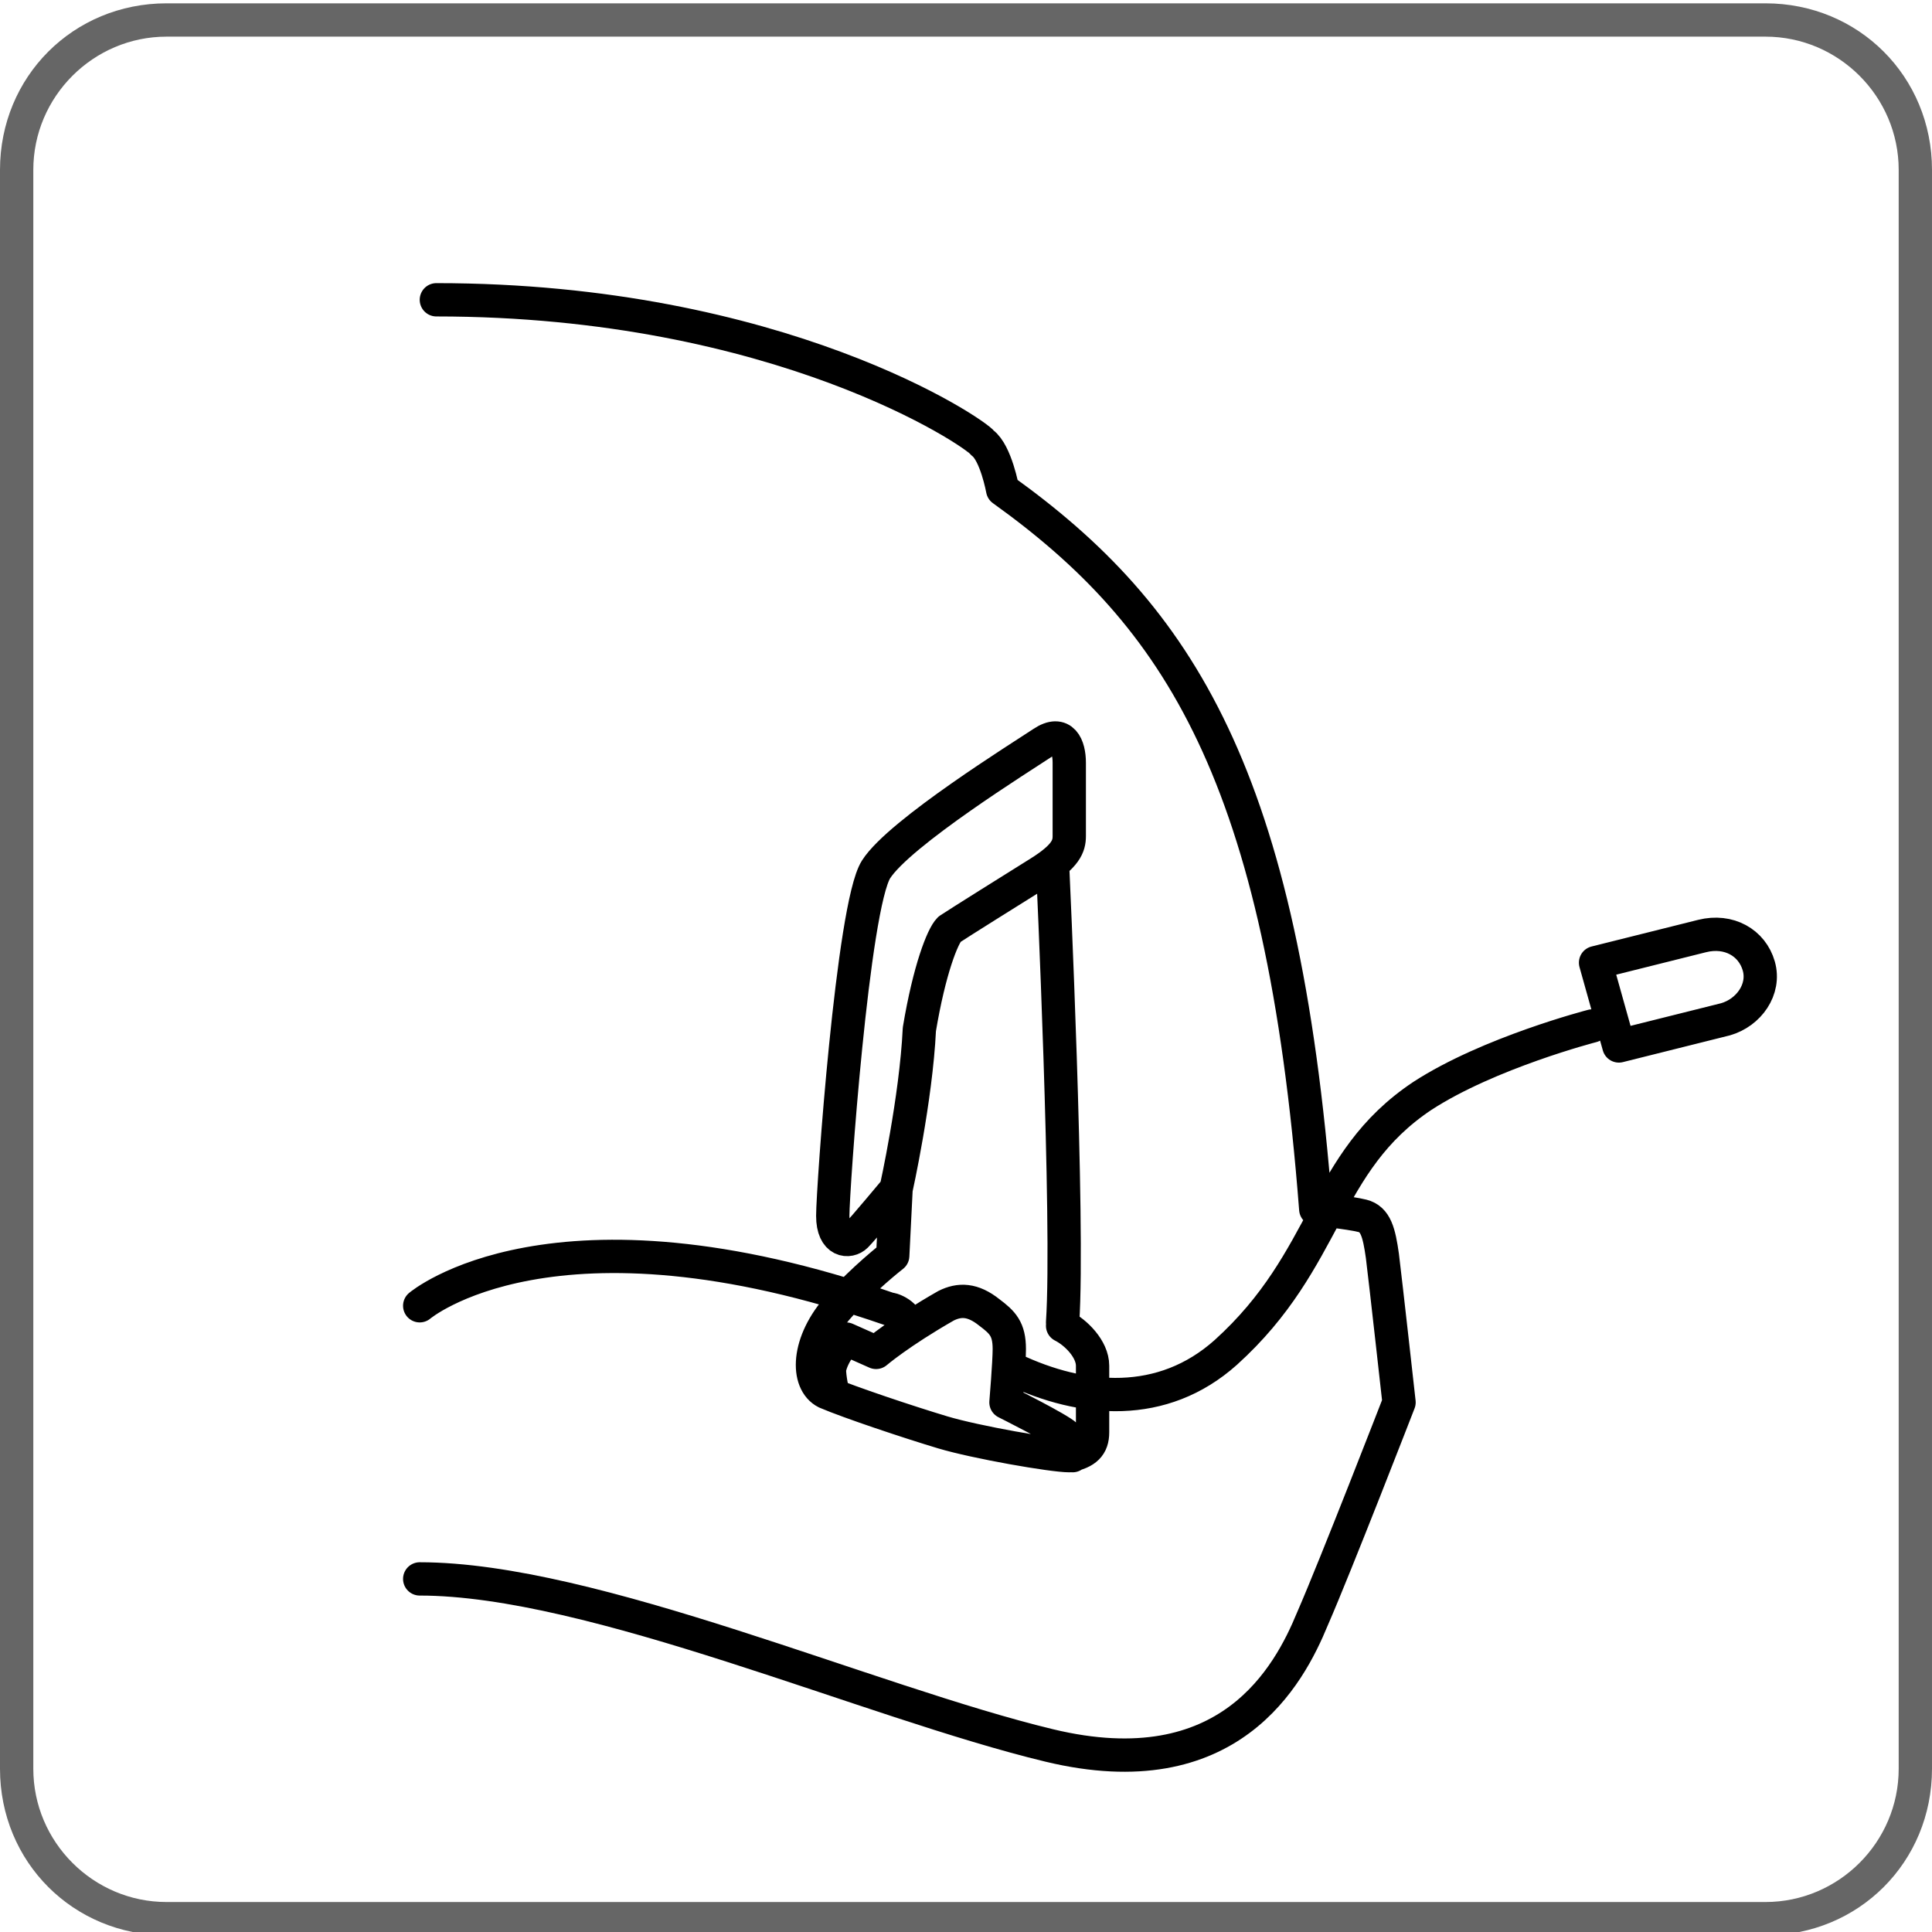
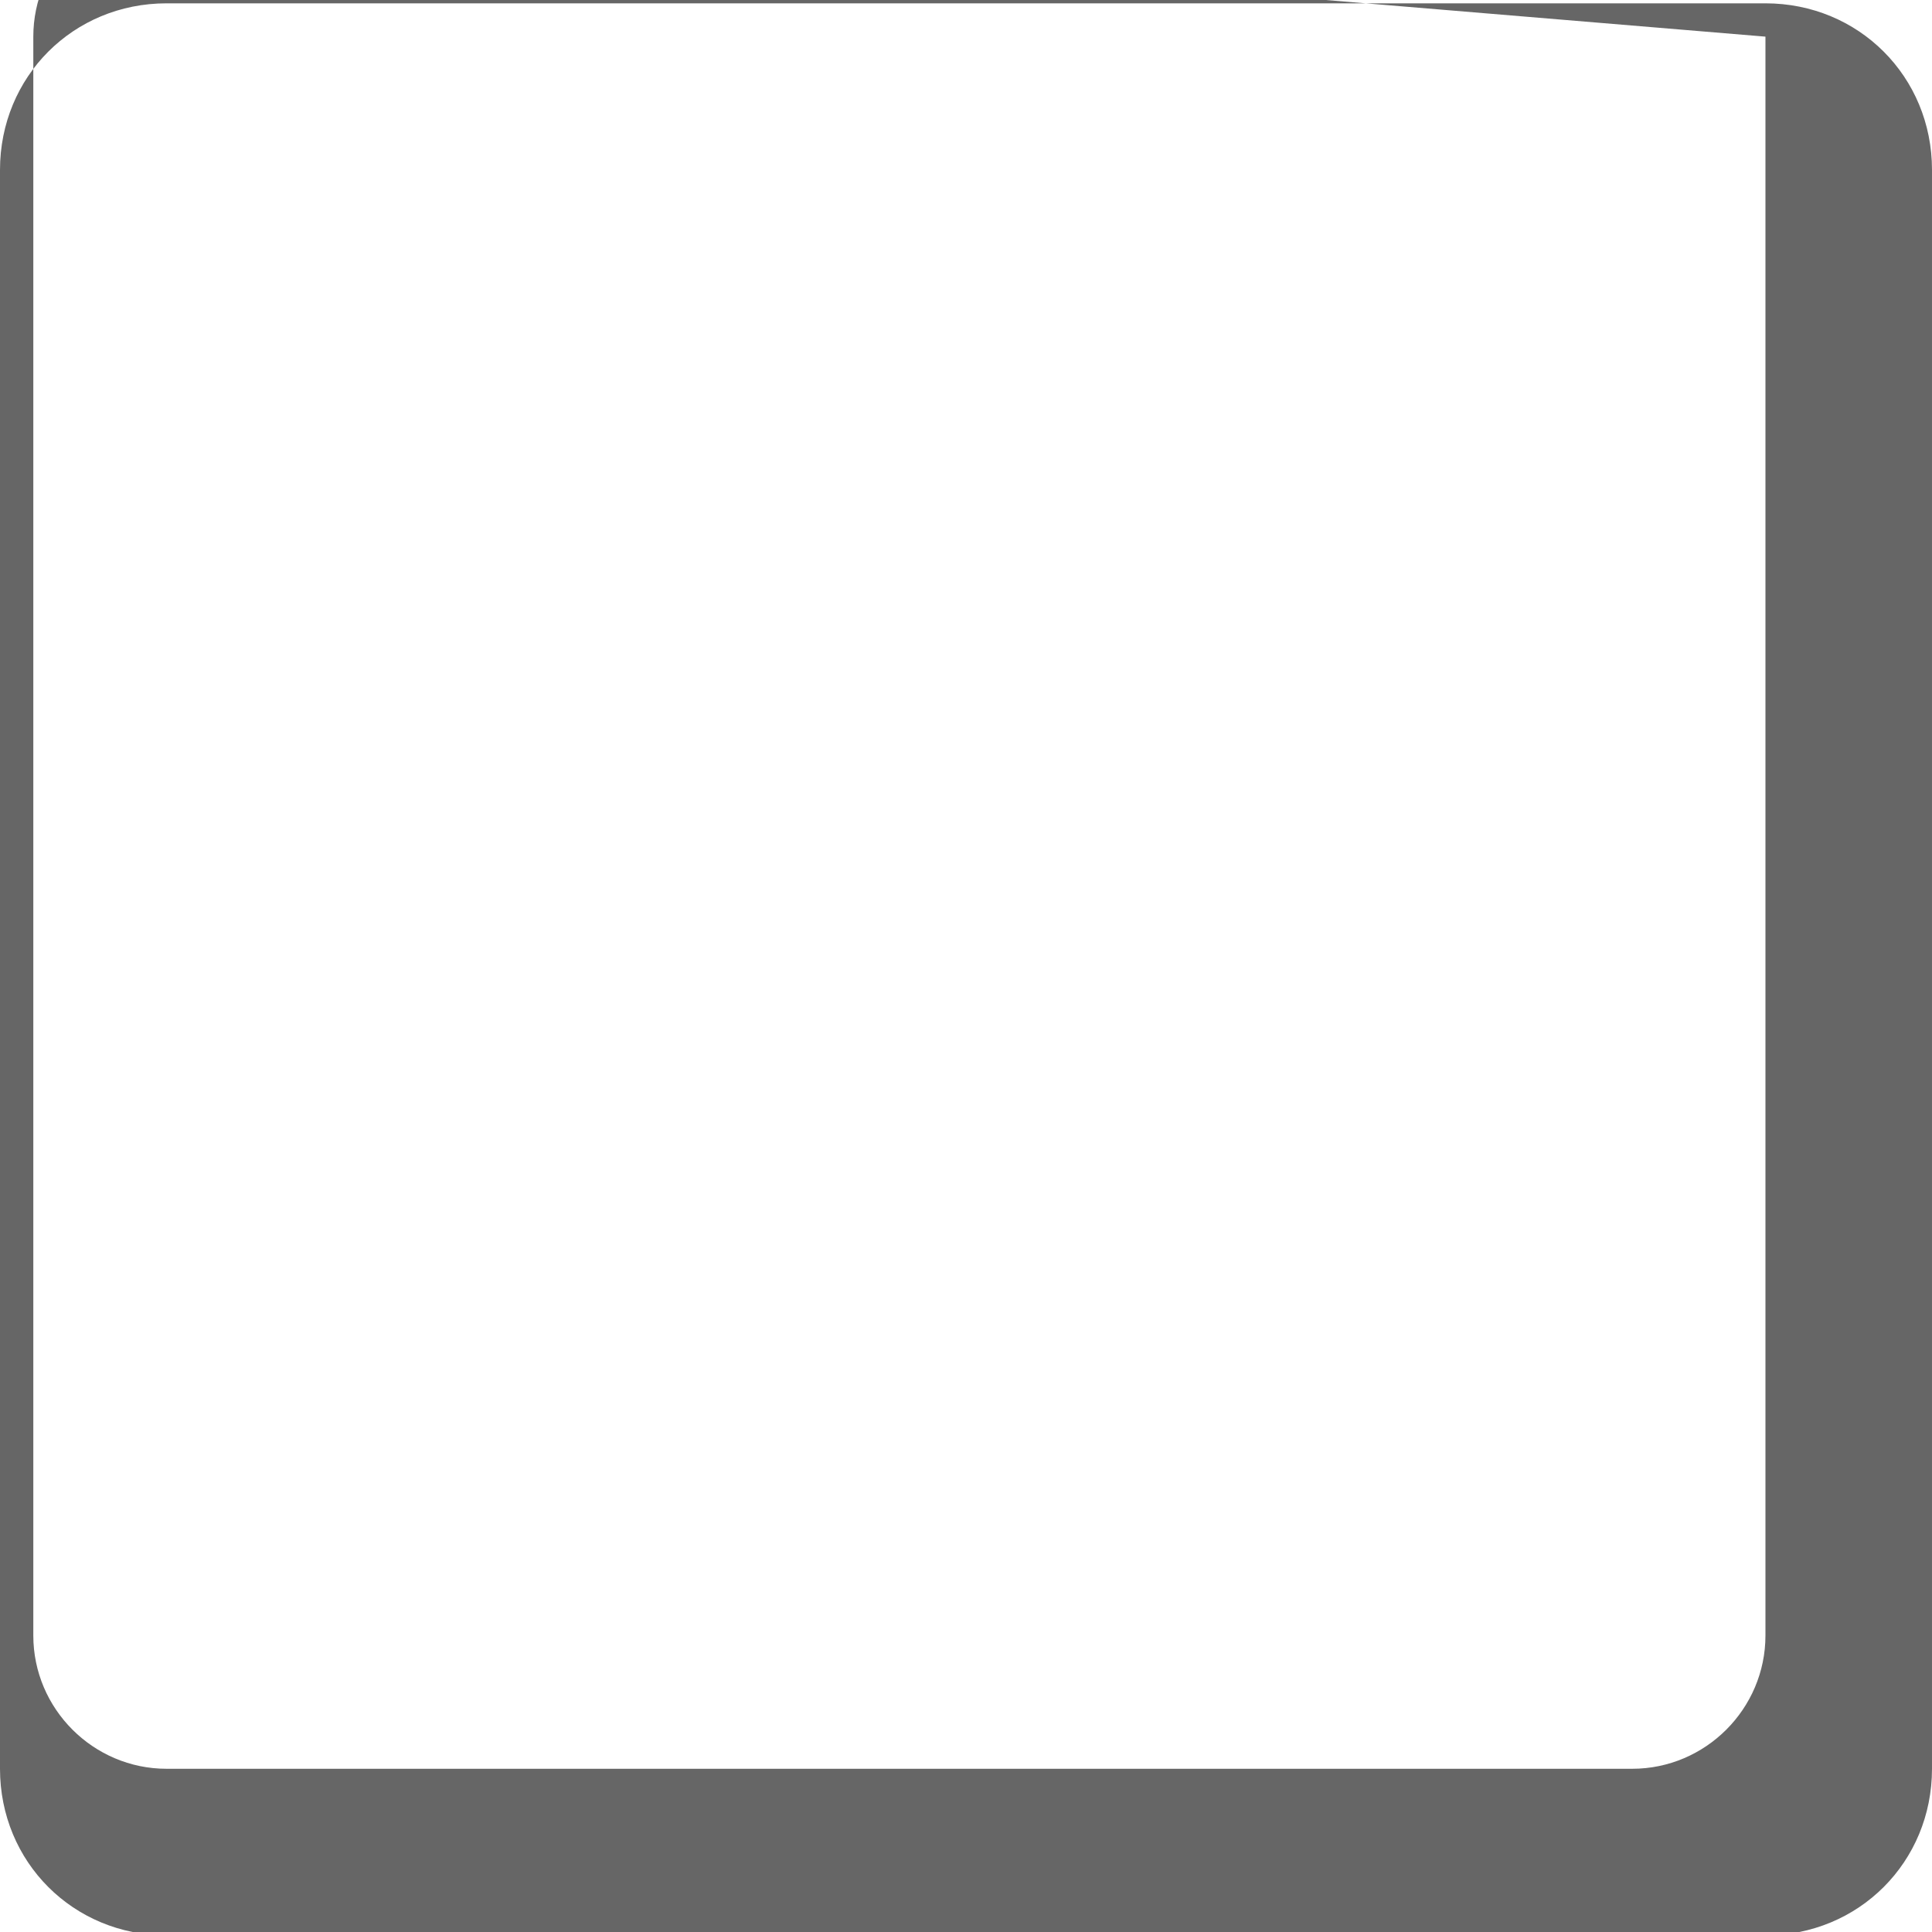
<svg xmlns="http://www.w3.org/2000/svg" version="1.1" id="grafica" x="0px" y="0px" viewBox="0 0 58 58" style="enable-background:new 0 0 58 58;" xml:space="preserve">
  <style type="text/css">
	.st0{fill:#666666;}
	.st1{fill:none;stroke:#000000;stroke-linecap:round;stroke-linejoin:round;}
</style>
-   <path class="st0" d="M53,1.1c2.2,0,4,1.8,4,4v48c0,2.2-1.8,4-4,4H5c-2.2,0-4-1.8-4-4v-48c0-2.2,1.8-4,4-4L53,1.1 M53,0.1H5  c-2.8,0-5,2.2-5,5v48c0,2.8,2.2,5,5,5h48c2.8,0,5-2.2,5-5v-48C58,2.3,55.8,0.1,53,0.1z" />
-   <path class="st1" d="M12.6,39.2c0,0,4-3.4,14.1,0.1c0.1,0,0.3,0.1,0.4,0.2 M30.4,41.1c2.1,1,4.5,1.2,6.4-0.5  c3.1-2.8,2.9-5.7,5.9-7.7c2-1.3,5.1-2.1,5.1-2.1 M51.8,30.6c0.7-0.2,1.2-0.9,1-1.6c-0.2-0.7-0.9-1.1-1.7-0.9l-3.2,0.8l0.7,2.5  L51.8,30.6z M25,41.8c0,0-0.1-0.4-0.1-0.7c0.1-0.5,0.5-0.9,0.5-0.9l0.9,0.4c0,0,0.7-0.6,2.1-1.4c0.4-0.2,0.8-0.2,1.3,0.2  c0.4,0.3,0.6,0.5,0.6,1.1c0,0.4-0.1,1.6-0.1,1.6s1.6,0.8,1.8,1c0.3,0.2,0.2,0.6,0.2,0.6 M26.9,35.7l-0.1,2c0,0-0.9,0.7-1.6,1.5  c-1,1.1-1,2.3-0.4,2.6c0.7,0.3,2.5,0.9,3.5,1.2c1,0.3,3.3,0.7,3.8,0.7c0.5-0.1,0.7-0.3,0.7-0.7v-2c0-0.5-0.5-1-0.9-1.2 M31.9,39.7  c0.2-3-0.3-13.7-0.3-13.7 M26.9,35.7c0,0-1,1.2-1.2,1.4c-0.2,0.2-0.7,0.2-0.7-0.6c0-0.8,0.6-9.3,1.3-10.4c0.7-1.1,4.4-3.4,5-3.8  c0.6-0.4,0.8,0.1,0.8,0.6c0,0.5,0,1.9,0,2.2c0,0.3-0.1,0.6-0.9,1.1c-0.8,0.5-2.4,1.5-2.7,1.7c-0.2,0.2-0.6,1.2-0.9,3  C27.5,33,26.9,35.7,26.9,35.7z M12.6,47.4c5.2,0,13.5,3.7,18.9,5c5.4,1.3,7.2-2.1,7.9-3.8c0.7-1.6,2.6-6.5,2.6-6.5s-0.4-3.6-0.5-4.4  c-0.1-0.7-0.2-1.1-0.6-1.2c-0.4-0.1-1.4-0.2-1.4-0.2c-1-13-4.1-17.8-9.4-21.6c0,0-0.2-1.1-0.6-1.4C29.3,13,23.4,9,13.1,9" />
+   <path class="st0" d="M53,1.1v48c0,2.2-1.8,4-4,4H5c-2.2,0-4-1.8-4-4v-48c0-2.2,1.8-4,4-4L53,1.1 M53,0.1H5  c-2.8,0-5,2.2-5,5v48c0,2.8,2.2,5,5,5h48c2.8,0,5-2.2,5-5v-48C58,2.3,55.8,0.1,53,0.1z" />
</svg>